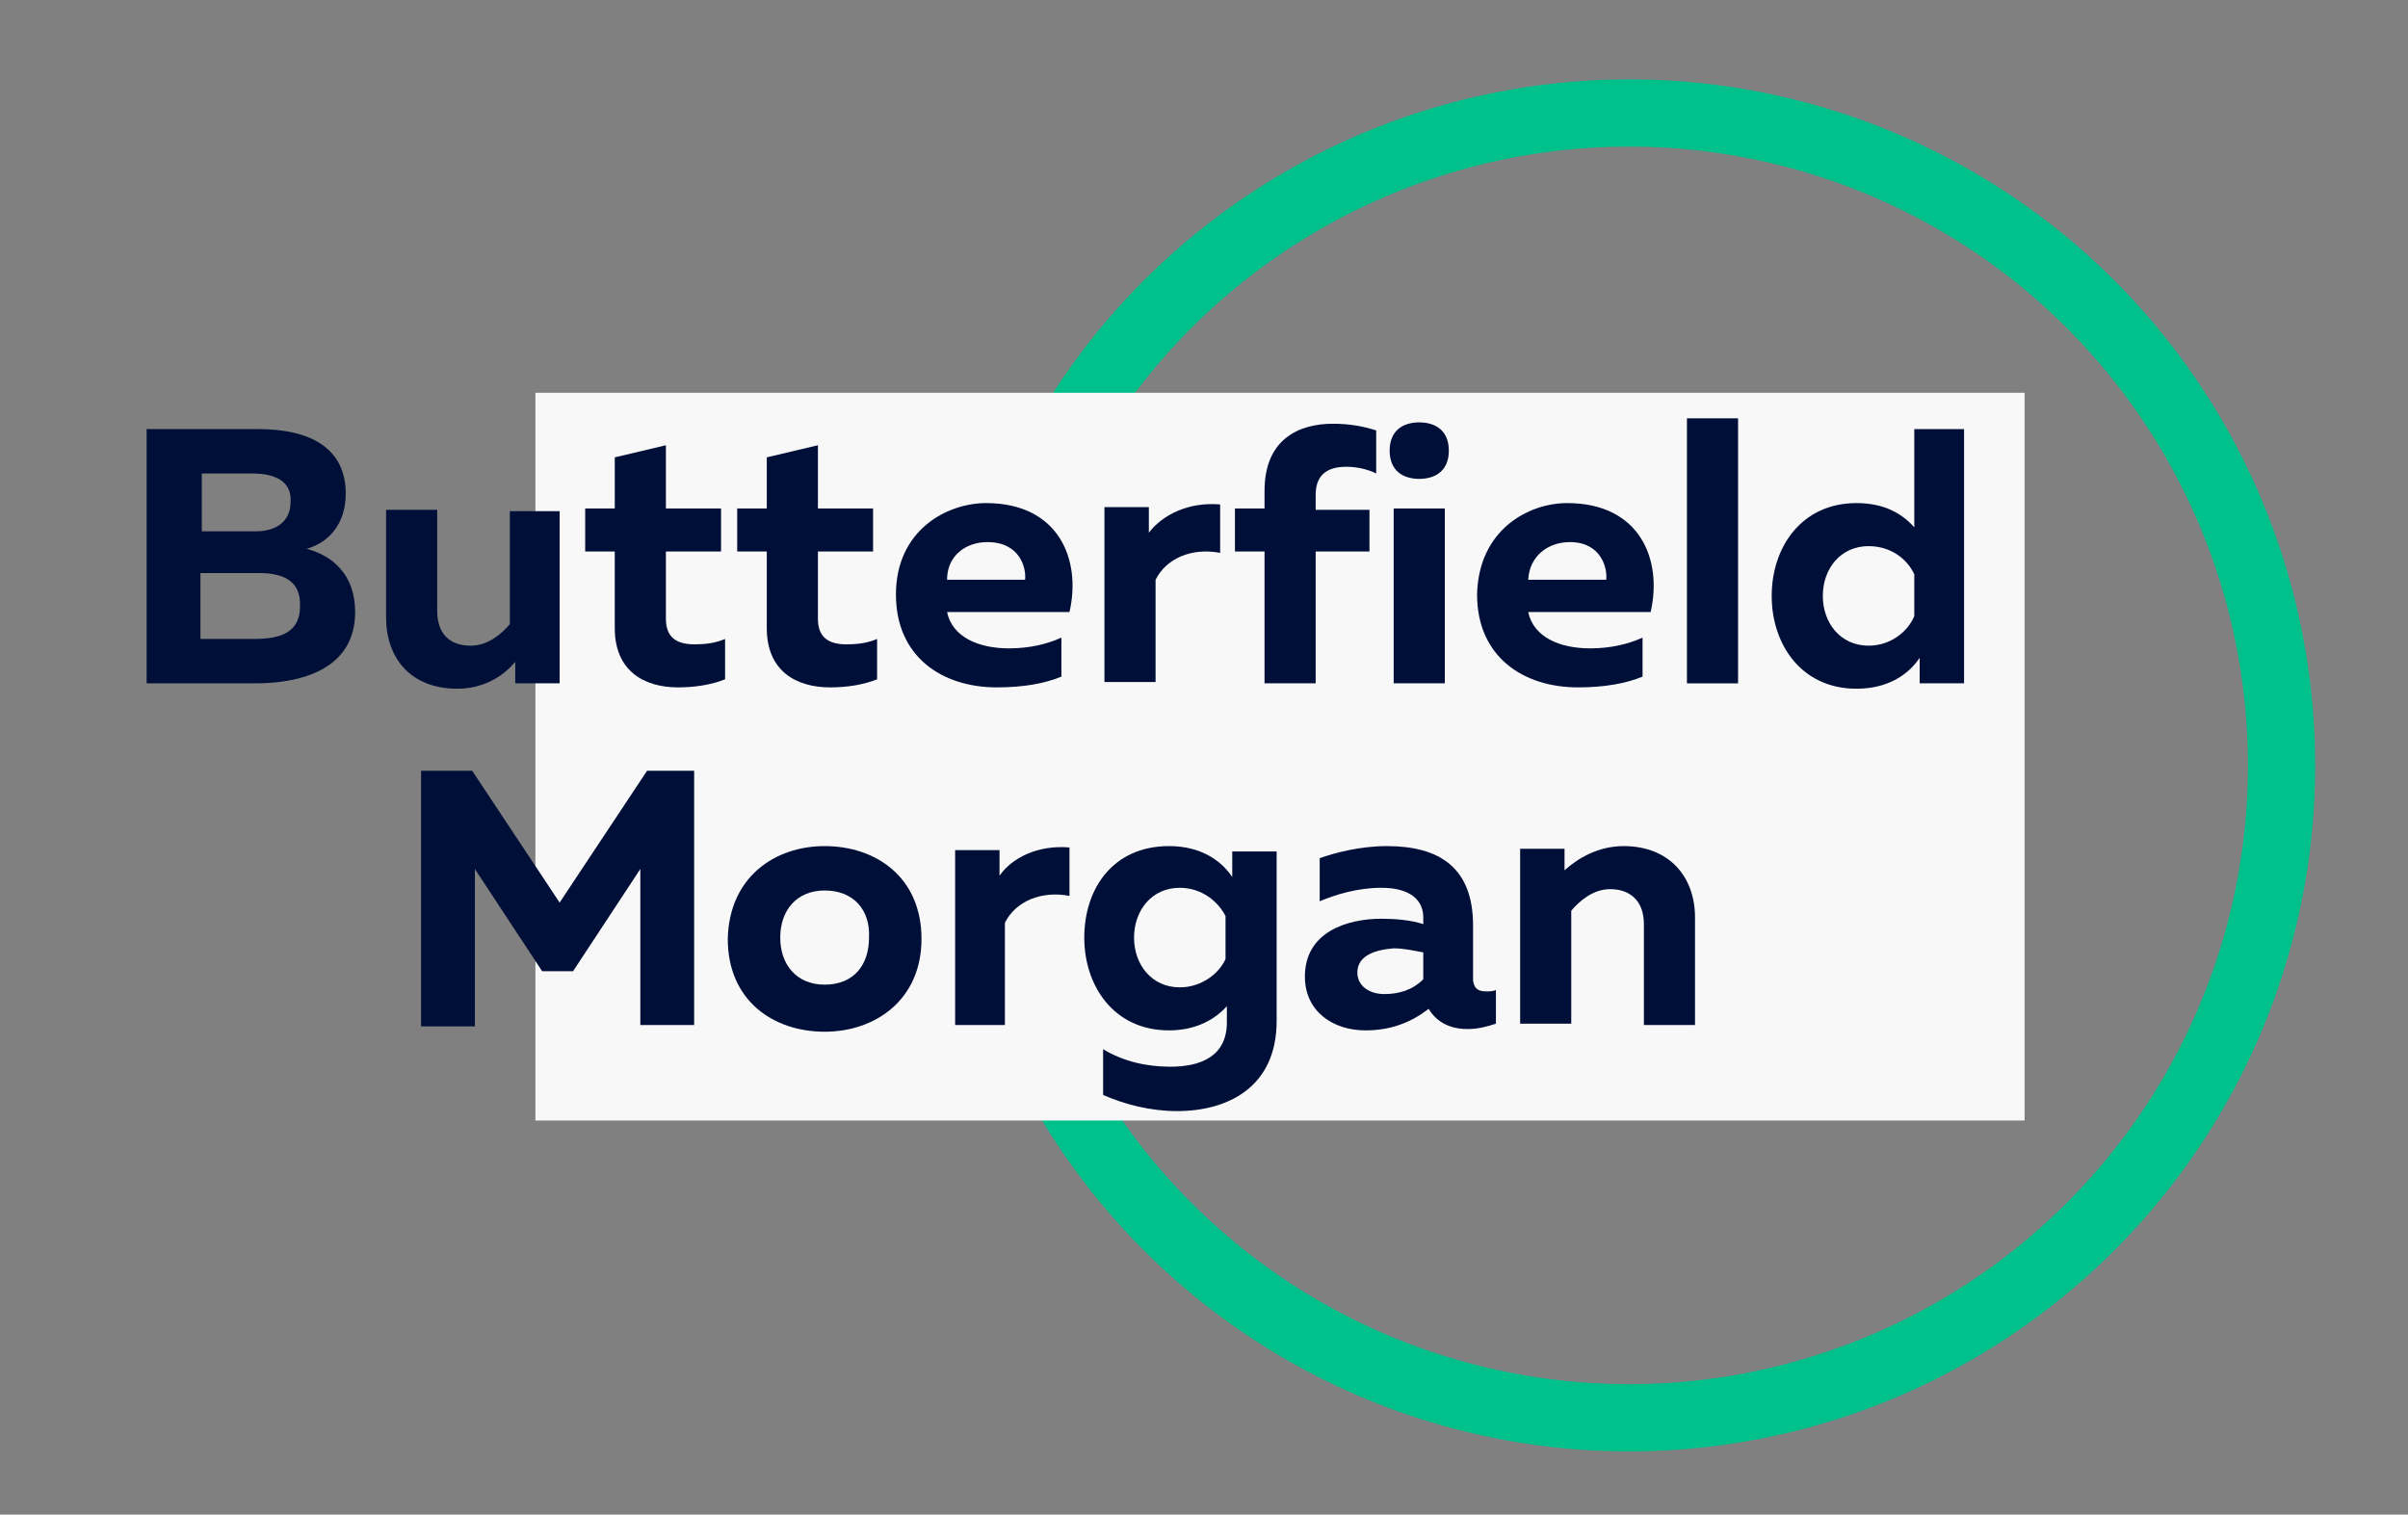
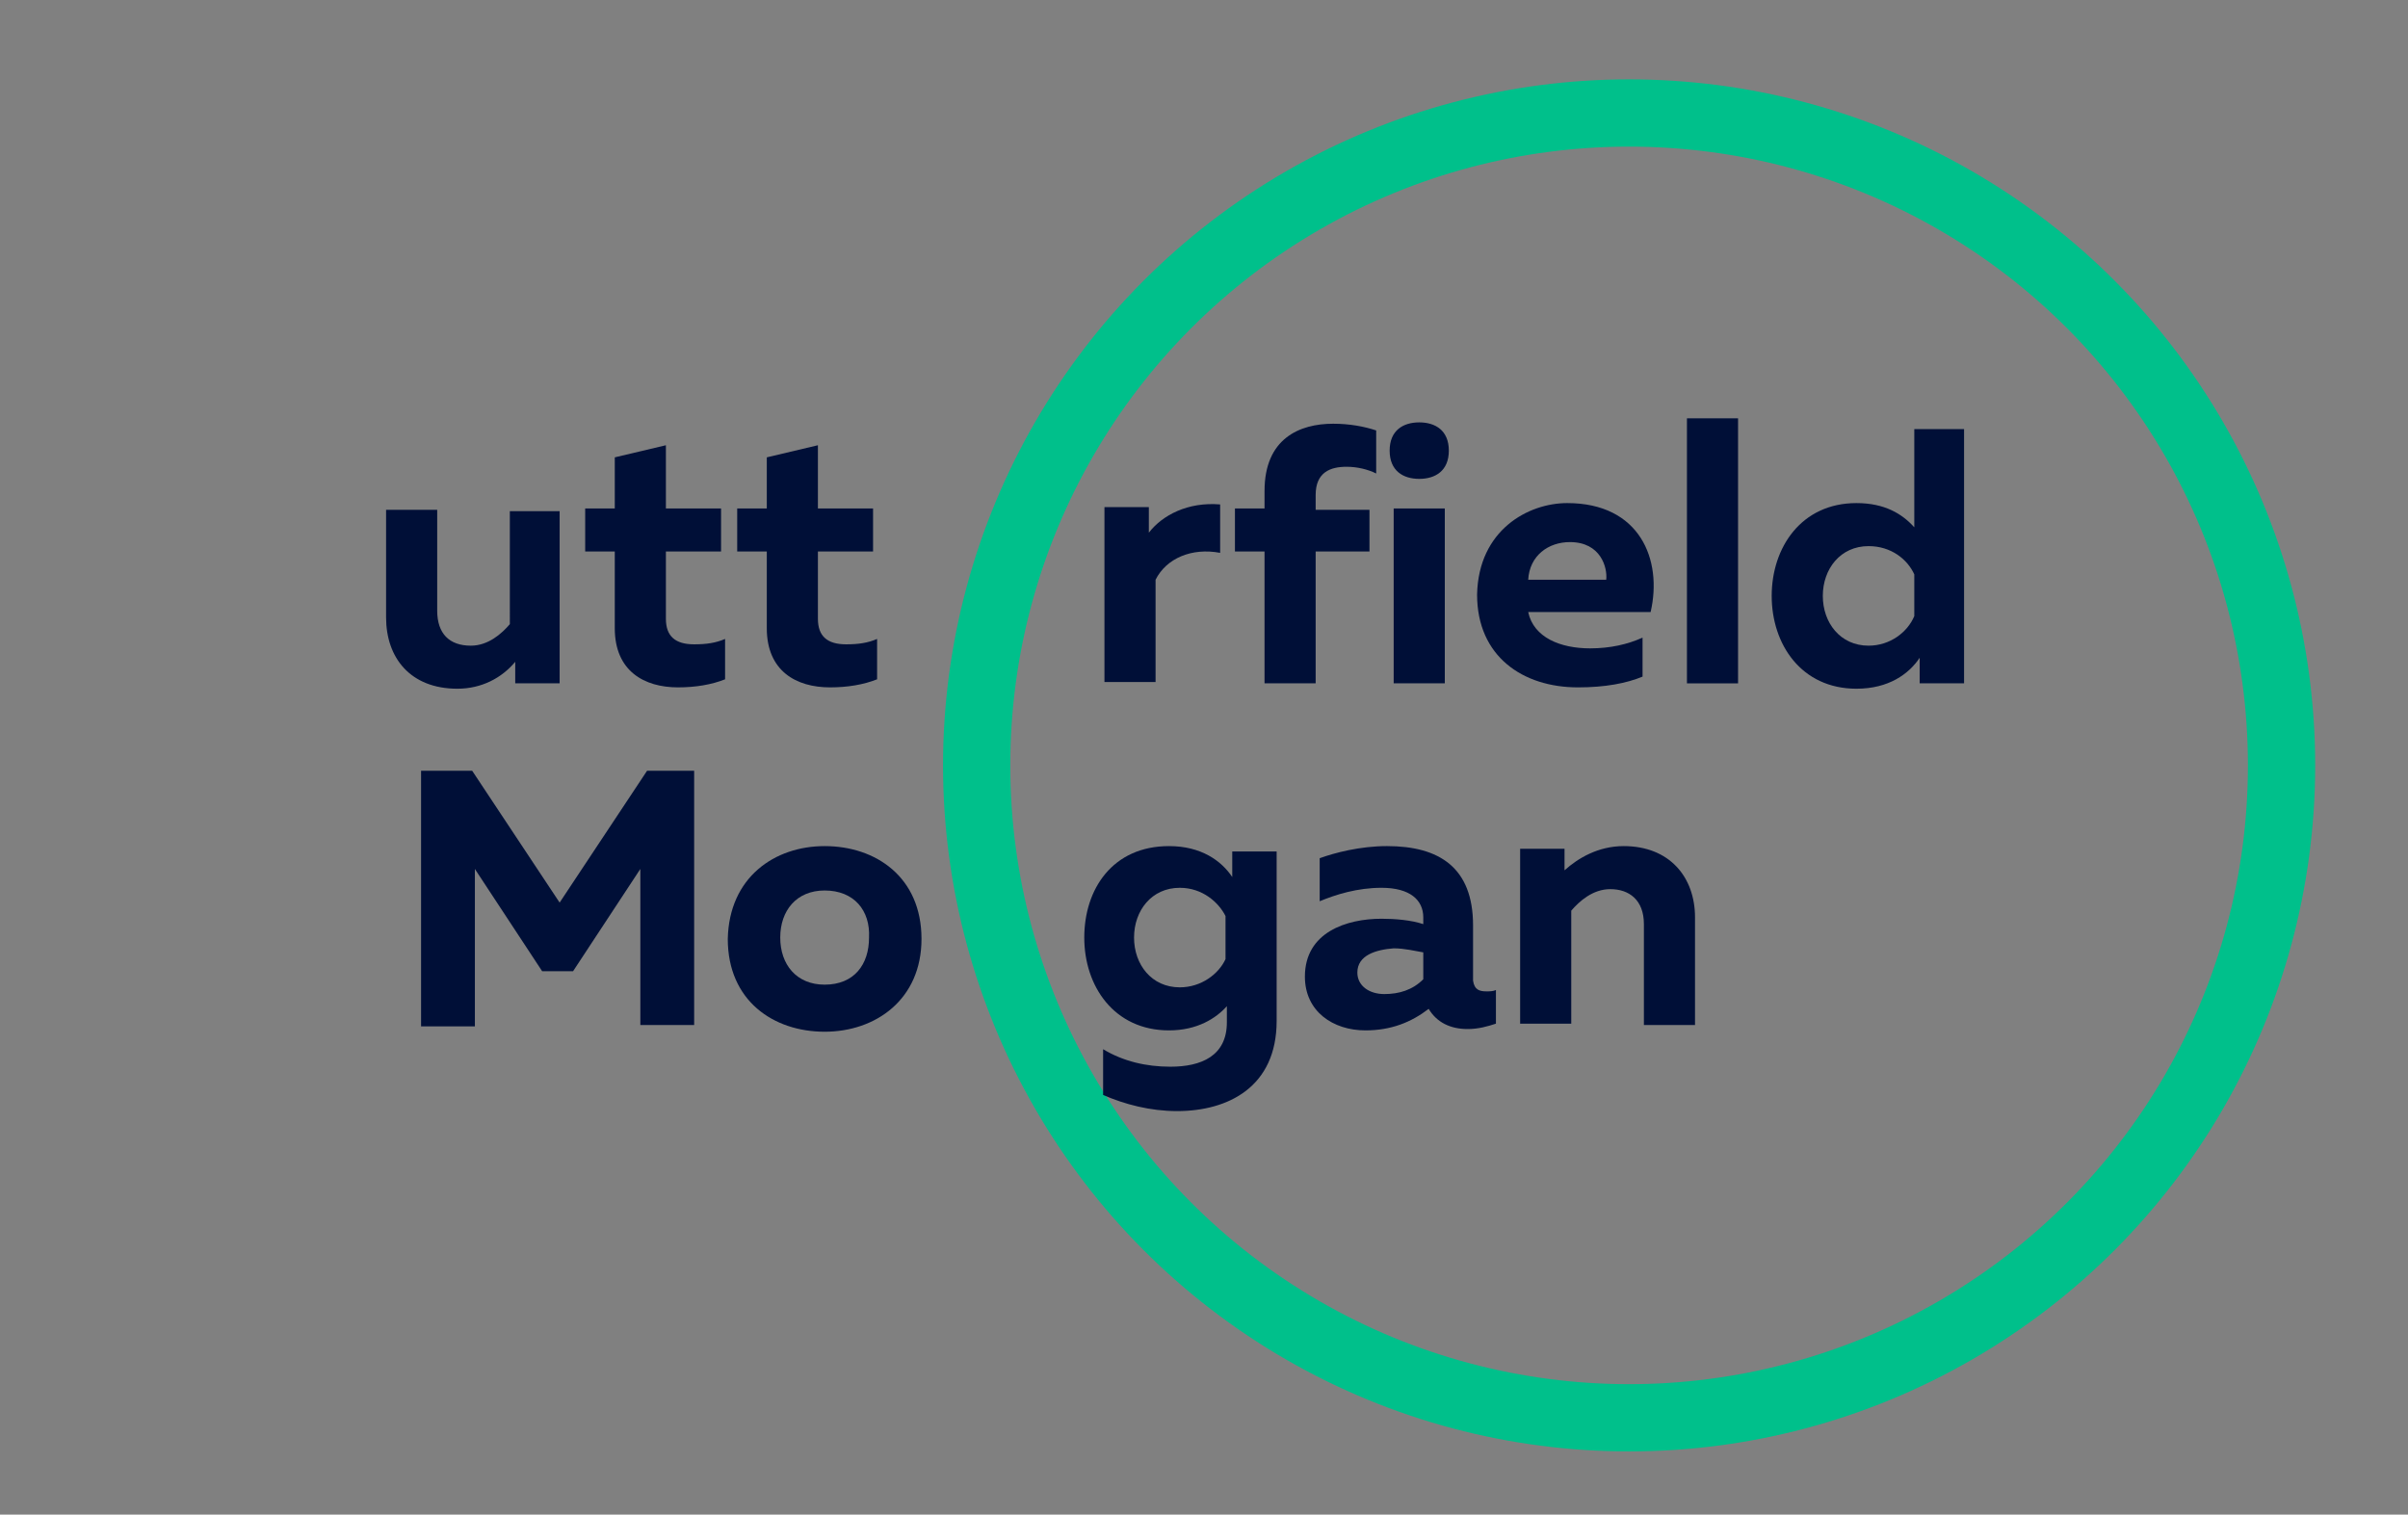
<svg xmlns="http://www.w3.org/2000/svg" version="1.1" id="Layer_1" x="0px" y="0px" viewBox="0 0 179 112.6" style="enable-background:new 0 0 179 112.6;" xml:space="preserve">
  <rect x="0" y="0" width="179" height="112.6" fill="#808080" stroke="none" />
  <style type="text/css">
	.st0{fill:none;stroke:#00C08B;stroke-width:5;stroke-miterlimit:10;}
	.st1{fill:#F8F8F9;}
	.st2{fill:#000F37;}
</style>
  <g>
    <circle class="st0" cx="121.1" cy="56.9" r="48.5" />
  </g>
-   <rect x="39.8" y="29.2" class="st1" width="110.7" height="54.1" />
  <g>
    <g>
-       <path class="st2" d="M19.2,31.9c4,0,6.5,1.5,6.5,4.8c0,2.2-1.2,3.6-2.9,4.1c1.9,0.5,3.6,1.9,3.6,4.7c0,4.3-4.1,5.3-7.4,5.3h-8.1    V31.9H19.2z M19.2,42.6h-4.3v4.9h4c1.8,0,3.4-0.4,3.4-2.4C22.4,43,20.8,42.6,19.2,42.6z M18.8,35.2H15v4.3h4    c1.5,0,2.6-0.7,2.6-2.2C21.7,35.9,20.6,35.2,18.8,35.2z" />
      <path class="st2" d="M41.6,37.8v13h-3.3v-1.6c-1,1.2-2.5,2-4.3,2c-3.5,0-5.3-2.3-5.3-5.3v-8h3.8v7.5c0,1.7,0.9,2.6,2.5,2.6    c1.3,0,2.3-0.9,2.9-1.6V38h3.7V37.8z" />
      <path class="st2" d="M49.5,33.1v4.7h4.1V41h-4.1v5c0,1.3,0.7,1.9,2.1,1.9c0.9,0,1.6-0.1,2.3-0.4v3c-1,0.4-2.2,0.6-3.5,0.6    c-2.5,0-4.7-1.2-4.7-4.4V41h-2.2v-3.2h2.2V34L49.5,33.1z" />
      <path class="st2" d="M60.8,33.1v4.7h4.1V41h-4.1v5c0,1.3,0.7,1.9,2.1,1.9c0.9,0,1.6-0.1,2.3-0.4v3c-1,0.4-2.2,0.6-3.5,0.6    c-2.5,0-4.7-1.2-4.7-4.4V41h-2.2v-3.2H57V34L60.8,33.1z" />
-       <path class="st2" d="M73.3,37.4c5.4,0,7.1,4.2,6.2,8.1h-9.1c0.4,1.9,2.4,2.7,4.6,2.7c1.5,0,2.8-0.3,3.9-0.8v2.9    c-1.2,0.5-2.8,0.8-4.8,0.8c-4.1,0-7.5-2.3-7.5-6.9C66.6,39.4,70.4,37.4,73.3,37.4z M73.4,40.3c-1.6,0-3,1-3,2.8h5.8    C76.3,42.2,75.8,40.3,73.4,40.3z" />
      <path class="st2" d="M90.7,37.5v3.6c-2.1-0.4-4,0.4-4.8,2v7.6h-3.8v-13h3.3v1.9C86.4,38.3,88.3,37.3,90.7,37.5z" />
      <path class="st2" d="M94,50.8V41h-2.2v-3.2H94v-1.3c0-3.9,2.6-5,5.1-5c1.2,0,2.3,0.2,3.2,0.5v3.2c-0.6-0.3-1.4-0.5-2.2-0.5    c-1.2,0-2.3,0.4-2.3,2.1v1.1h4V41h-4v9.8H94z" />
      <path class="st2" d="M105.5,35.6c-1.2,0-2.2-0.6-2.2-2.1s1-2.1,2.2-2.1s2.2,0.6,2.2,2.1S106.7,35.6,105.5,35.6z M103.6,50.8v-13    h3.8v13H103.6z" />
      <path class="st2" d="M116.5,37.4c5.4,0,7.1,4.2,6.2,8.1h-9.1c0.4,1.9,2.4,2.7,4.6,2.7c1.5,0,2.8-0.3,3.9-0.8v2.9    c-1.2,0.5-2.8,0.8-4.8,0.8c-4.1,0-7.5-2.3-7.5-6.9C109.9,39.4,113.6,37.4,116.5,37.4z M116.7,40.3c-1.6,0-3,1-3.1,2.8h5.8    C119.5,42.2,119,40.3,116.7,40.3z" />
      <path class="st2" d="M129.2,31.1v19.7h-3.8V31.1H129.2z" />
      <path class="st2" d="M146,31.9v18.9h-3.3v-1.9c-0.8,1.2-2.3,2.3-4.7,2.3c-4.1,0-6.3-3.3-6.3-6.9s2.2-6.9,6.3-6.9    c2.1,0,3.4,0.8,4.3,1.8v-7.3C142.3,31.9,146,31.9,146,31.9z M138.9,40.6c-2.1,0-3.4,1.7-3.4,3.7s1.3,3.7,3.4,3.7    c1.6,0,2.9-1,3.4-2.2v-3.1C141.8,41.6,140.6,40.6,138.9,40.6z" />
      <path class="st2" d="M51.6,57.3v18.9h-4V64.6l-5,7.6h-2.3l-5-7.6v11.7h-4v-19h3.8l6.5,9.8l6.5-9.8H51.6z" />
      <path class="st2" d="M61.3,62.9c3.8,0,7.2,2.3,7.2,6.9c0,4.5-3.4,6.9-7.2,6.9s-7.2-2.3-7.2-6.9C54.2,65.2,57.6,62.9,61.3,62.9z     M61.3,66.2c-2.1,0-3.3,1.5-3.3,3.5s1.2,3.5,3.3,3.5c2.2,0,3.3-1.5,3.3-3.5C64.7,67.7,63.5,66.2,61.3,66.2z" />
-       <path class="st2" d="M79.5,63v3.6c-2.1-0.4-4,0.4-4.8,2v7.6H71v-13h3.3v1.9C75.2,63.8,77.1,62.8,79.5,63z" />
      <path class="st2" d="M86.9,62.9c2.4,0,3.9,1.1,4.7,2.3v-1.9h3.3v12.6c0,4.9-3.6,6.7-7.4,6.7c-2,0-3.9-0.5-5.5-1.2V78    c1.5,0.9,3.2,1.3,5,1.3c2.3,0,4.2-0.8,4.2-3.3v-1.2c-0.8,0.9-2.2,1.8-4.3,1.8c-4.1,0-6.3-3.3-6.3-6.9S82.7,62.9,86.9,62.9z     M87.7,66c-2.1,0-3.4,1.7-3.4,3.7s1.3,3.7,3.4,3.7c1.6,0,2.9-1,3.4-2.1v-3.2C90.6,67.1,89.4,66,87.7,66z" />
      <path class="st2" d="M110.5,73.7c0.2,0,0.5,0,0.7-0.1v2.5c-0.6,0.2-1.3,0.4-2.1,0.4c-1.3,0-2.3-0.5-2.9-1.5    c-1.3,1-2.8,1.6-4.7,1.6c-2.4,0-4.5-1.4-4.5-4c0-3.3,3.1-4.3,5.7-4.3c1,0,2.2,0.1,3.1,0.4v-0.5c0-1.3-1-2.2-3.1-2.2    c-1.8,0-3.4,0.5-4.6,1v-3.2c1.1-0.4,3-0.9,5-0.9c3.9,0,6.4,1.6,6.4,5.9v4.1C109.6,73.6,110,73.7,110.5,73.7z M100.9,72.3    c0,1,0.9,1.6,2,1.6s2.1-0.3,2.9-1.1v-2c-0.6-0.1-1.4-0.3-2.2-0.3C102.3,70.6,100.9,71,100.9,72.3z" />
      <path class="st2" d="M120.7,62.9c3.4,0,5.3,2.3,5.3,5.3v8h-3.8v-7.5c0-1.8-1.1-2.6-2.5-2.6c-1.3,0-2.3,0.9-2.9,1.6v8.4H113v-13    h3.3v1.6C117.3,63.8,118.8,62.9,120.7,62.9z" />
    </g>
  </g>
</svg>